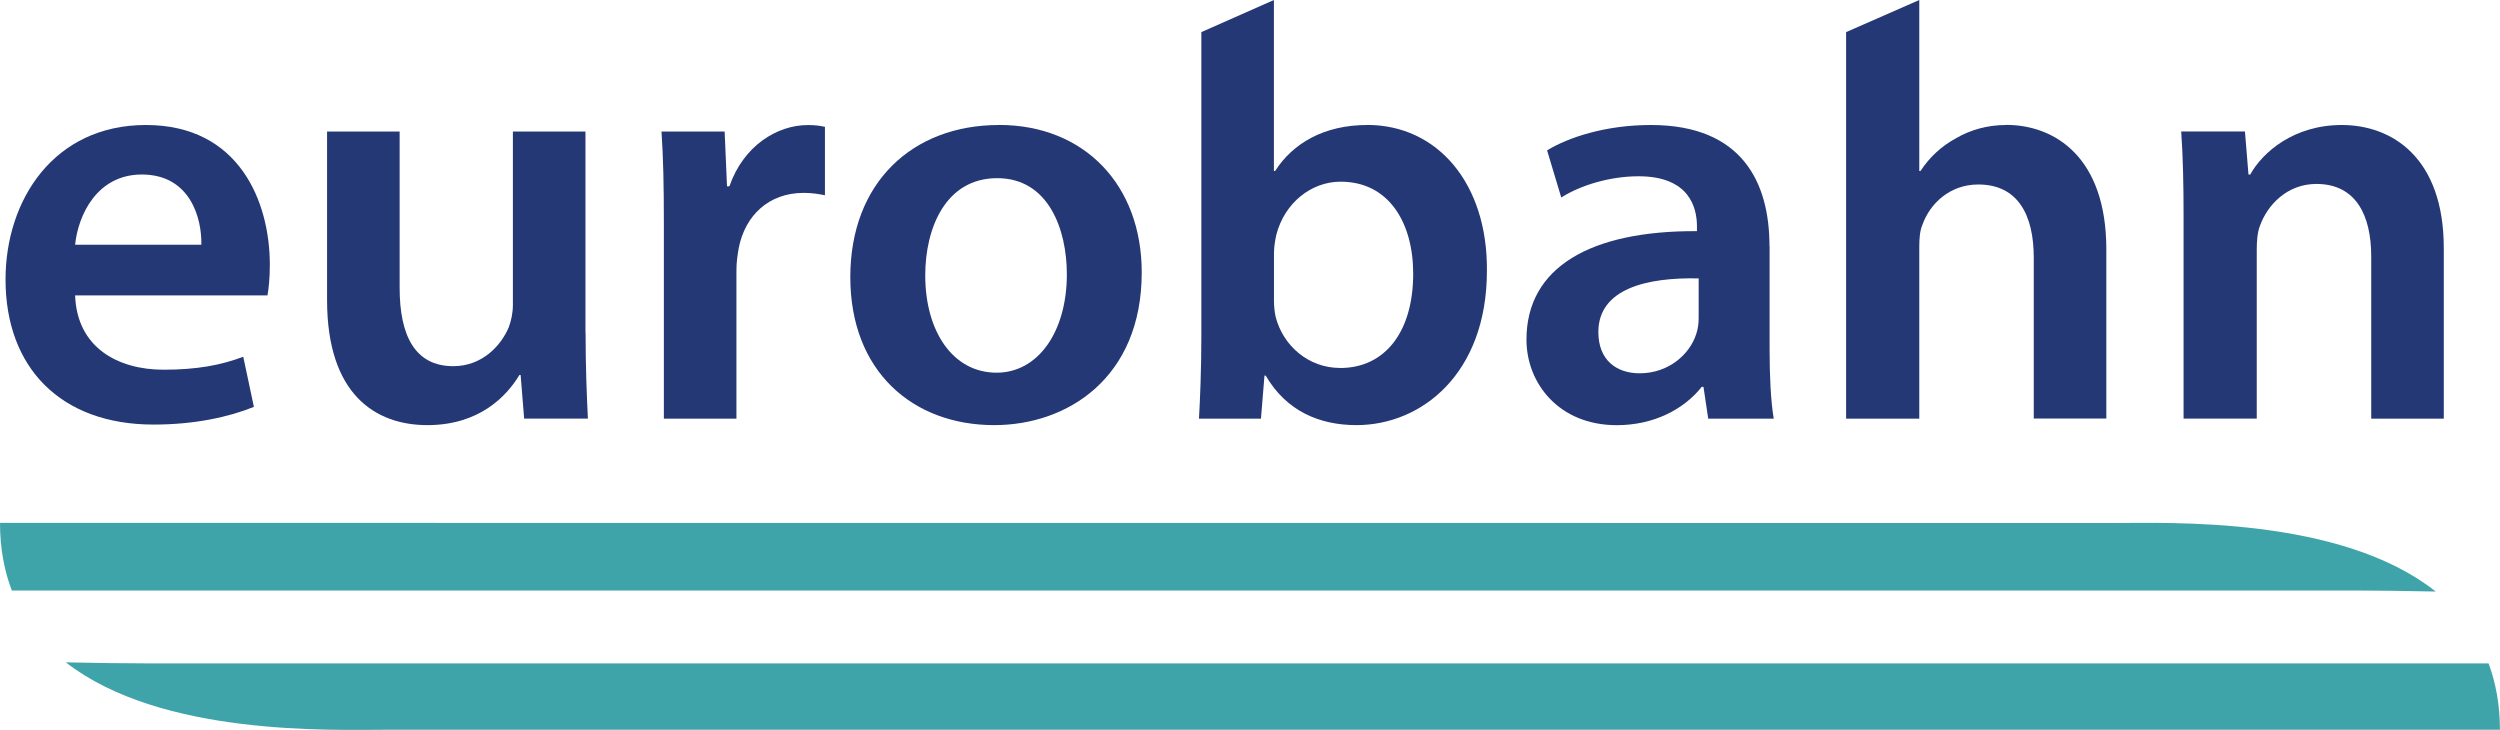
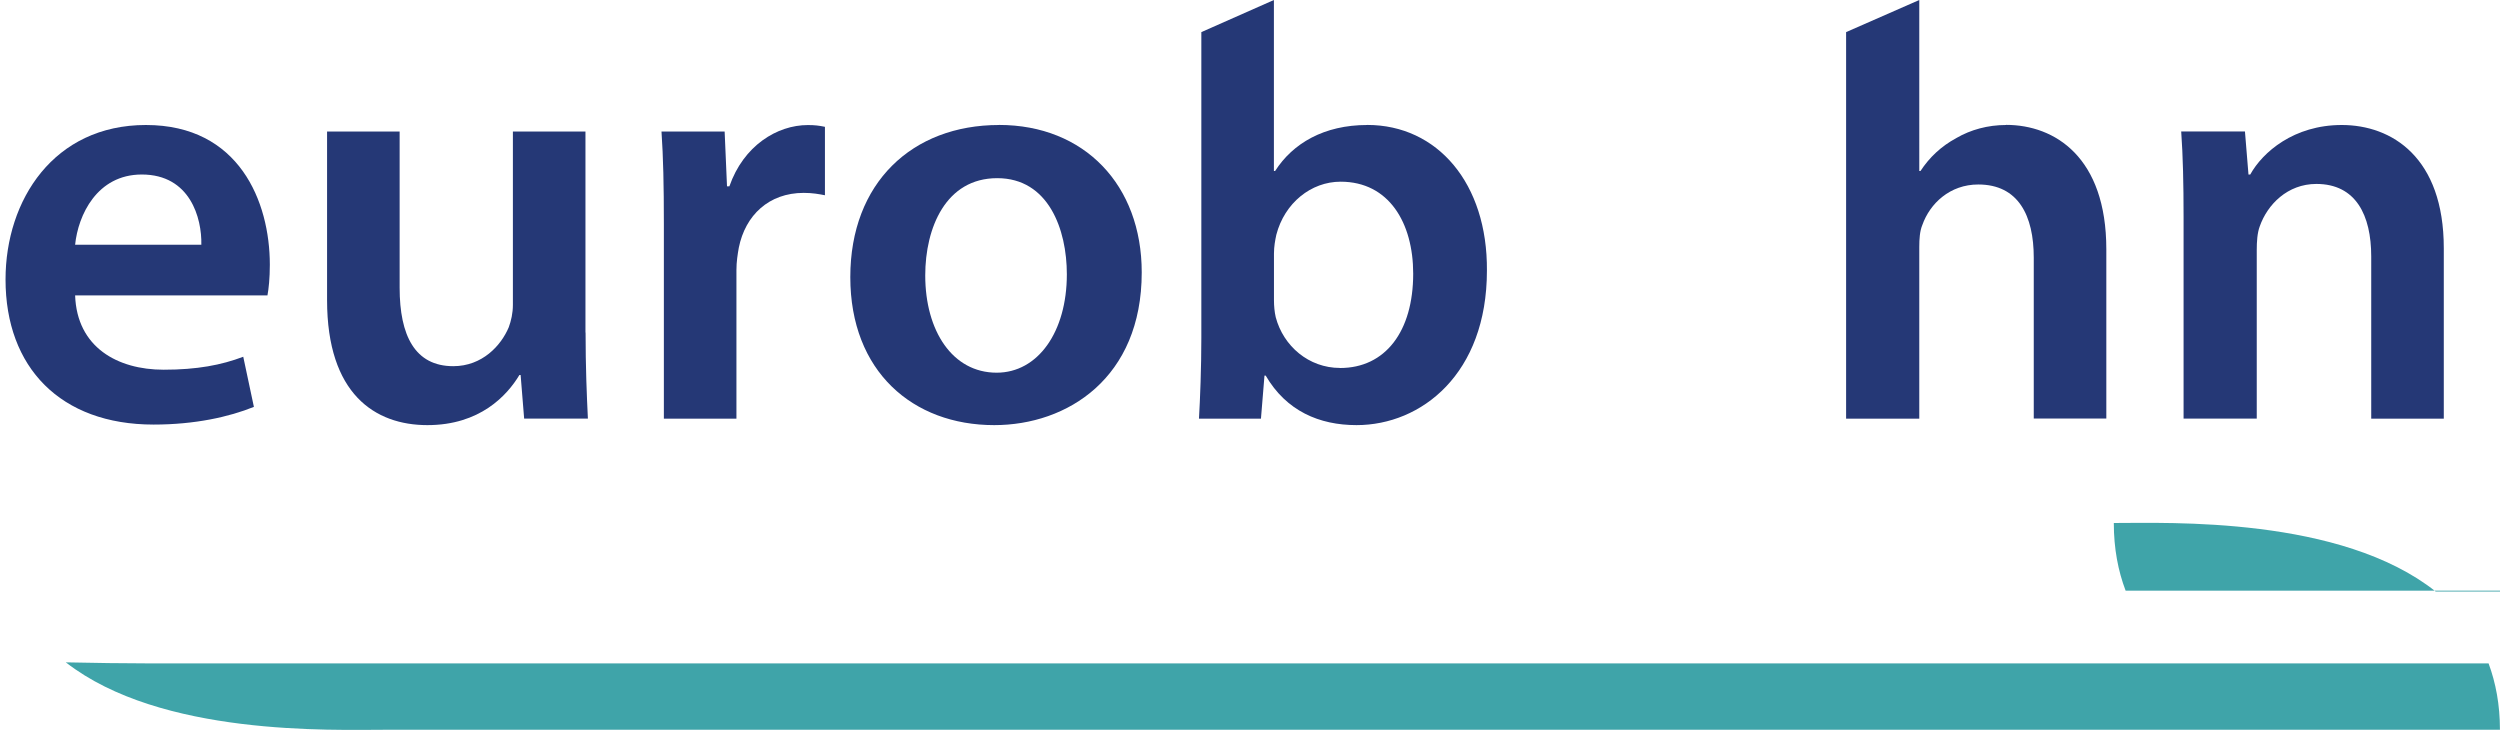
<svg xmlns="http://www.w3.org/2000/svg" id="Logo_eurobahn" data-name="Logo eurobahn" width="411" height="120" viewBox="0 0 411 120">
  <path id="n" d="m384.98,20.55c-7.86,0-13,4.46-15.04,8.14h-.29l-.58-7.08h-10.48c.29,4.07.39,8.63.39,14.06v33.15h12.03v-27.72c0-1.36.09-2.81.49-3.88,1.26-3.59,4.56-6.98,9.31-6.98,6.5,0,9.02,5.14,9.02,11.93v26.66h11.93v-28.02c0-14.93-8.53-20.26-16.78-20.26Z" fill="#253876" />
  <path id="h" d="m329.8,20.55c-3.01,0-5.82.78-8.15,2.13-2.52,1.36-4.46,3.2-5.92,5.43h-.2V0l-12.03,5.28v63.55h12.03v-28.22c0-1.36.09-2.62.49-3.59,1.26-3.59,4.56-6.69,9.21-6.69,6.6,0,9.12,5.14,9.12,12.02v26.46h11.93v-27.83c0-15.12-8.44-20.45-16.49-20.45Z" fill="#253876" />
-   <path id="a" d="m290.9,40.43c0-10.27-4.36-19.88-19.49-19.88-7.47,0-13.58,2.04-17.07,4.17l2.33,7.75c3.2-2.04,8.05-3.49,12.71-3.49,8.34,0,9.6,5.14,9.6,8.24v.78c-17.46-.09-28.03,5.91-28.03,17.84,0,7.17,5.34,14.06,14.84,14.06,6.11,0,11.06-2.62,13.97-6.3h.29l.78,5.23h10.77c-.49-2.91-.68-7.08-.68-11.34v-17.05h0Zm-11.64,11.83c0,.78-.09,1.75-.39,2.62-1.07,3.39-4.56,6.49-9.31,6.49-3.78,0-6.79-2.13-6.79-6.78,0-7.17,8.05-9.01,16.49-8.82v6.49Z" fill="#253876" />
  <path id="b" d="m224.76,20.55c-7.08,0-12.22,3.01-15.13,7.56h-.2V0l-11.93,5.28v50.27c0,4.85-.2,10.08-.39,13.28h10.19l.58-7.08h.2c3.39,5.82,8.82,8.14,14.93,8.14,10.67,0,21.44-8.43,21.44-25.4.11-14.35-8.14-23.95-19.68-23.95Zm-4.46,39.94c-5.14,0-9.31-3.59-10.57-8.34-.2-.87-.29-1.84-.29-2.81v-7.65c0-1.17.2-2.23.39-3.1,1.36-5.23,5.72-8.72,10.57-8.72,7.95,0,11.93,6.78,11.93,15.12,0,9.49-4.57,15.51-12.03,15.51Z" fill="#253876" />
  <path id="o" d="m164.23,20.55c-14.26,0-24.44,9.5-24.44,25.01s10.28,24.33,23.66,24.33c12.03,0,24.25-7.75,24.25-25.11,0-14.35-9.41-24.24-23.47-24.24Zm-.38,40.72c-7.27,0-11.74-6.88-11.74-15.99,0-7.85,3.39-15.99,11.83-15.99s11.45,8.43,11.45,15.8c0,9.49-4.76,16.18-11.54,16.18Z" fill="#253876" />
  <path id="r" d="m119.91,30.63h-.39l-.39-9.01h-10.38c.29,4.27.39,8.82.39,15.22v31.99h11.93v-24.43c0-1.36.2-2.62.39-3.68,1.07-5.33,4.94-9.01,10.67-9.01,1.46,0,2.52.2,3.49.39v-11.25c-.97-.2-1.65-.29-2.81-.29-5.05,0-10.58,3.39-12.9,10.08Z" fill="#253876" />
  <path id="u" d="m96.25,54.67V21.62h-11.93v28.5c0,1.36-.29,2.62-.68,3.68-1.26,3.01-4.36,6.4-9.12,6.4-6.31,0-8.82-5.04-8.82-12.89v-25.69h-11.93v27.72c0,15.41,7.86,20.55,16.49,20.55s13.09-4.85,15.13-8.24h.2l.58,7.17h10.48c-.19-3.88-.38-8.53-.38-14.15Z" fill="#253876" />
  <path id="e" d="m23.99,20.55C8.86,20.55.91,32.86.91,45.95c0,14.44,9.02,23.85,24.34,23.85,6.79,0,12.41-1.26,16.49-2.91l-1.75-8.24c-3.59,1.36-7.57,2.13-13.09,2.13-7.57,0-14.26-3.68-14.55-12.22h31.62c.2-1.07.39-2.81.39-5.04,0-10.37-5.04-22.97-20.36-22.97Zm9.12,19.68H12.35c.49-4.85,3.59-11.54,10.96-11.54,7.95,0,9.89,7.17,9.79,11.54Z" fill="#253876" />
  <path id="line2" d="m10.82,108.89c15.65,12.19,43.72,11.08,52.71,11.08h347.46c0-4.12-.69-7.72-1.87-10.91H33.73c-4.54,0-13.1.06-22.9-.17" fill="#3fa4a9" />
-   <path id="line1" d="m400.43,97.25c-15.59-12.39-43.9-11.27-52.92-11.27l-347.51-.02c0,4.21.71,7.88,1.94,11.12h375.39c4.56,0,13.21-.06,23.1.17" fill="#3fa4a9" />
+   <path id="line1" d="m400.43,97.25c-15.59-12.39-43.9-11.27-52.92-11.27c0,4.21.71,7.88,1.94,11.12h375.39c4.56,0,13.21-.06,23.1.17" fill="#3fa4a9" />
</svg>